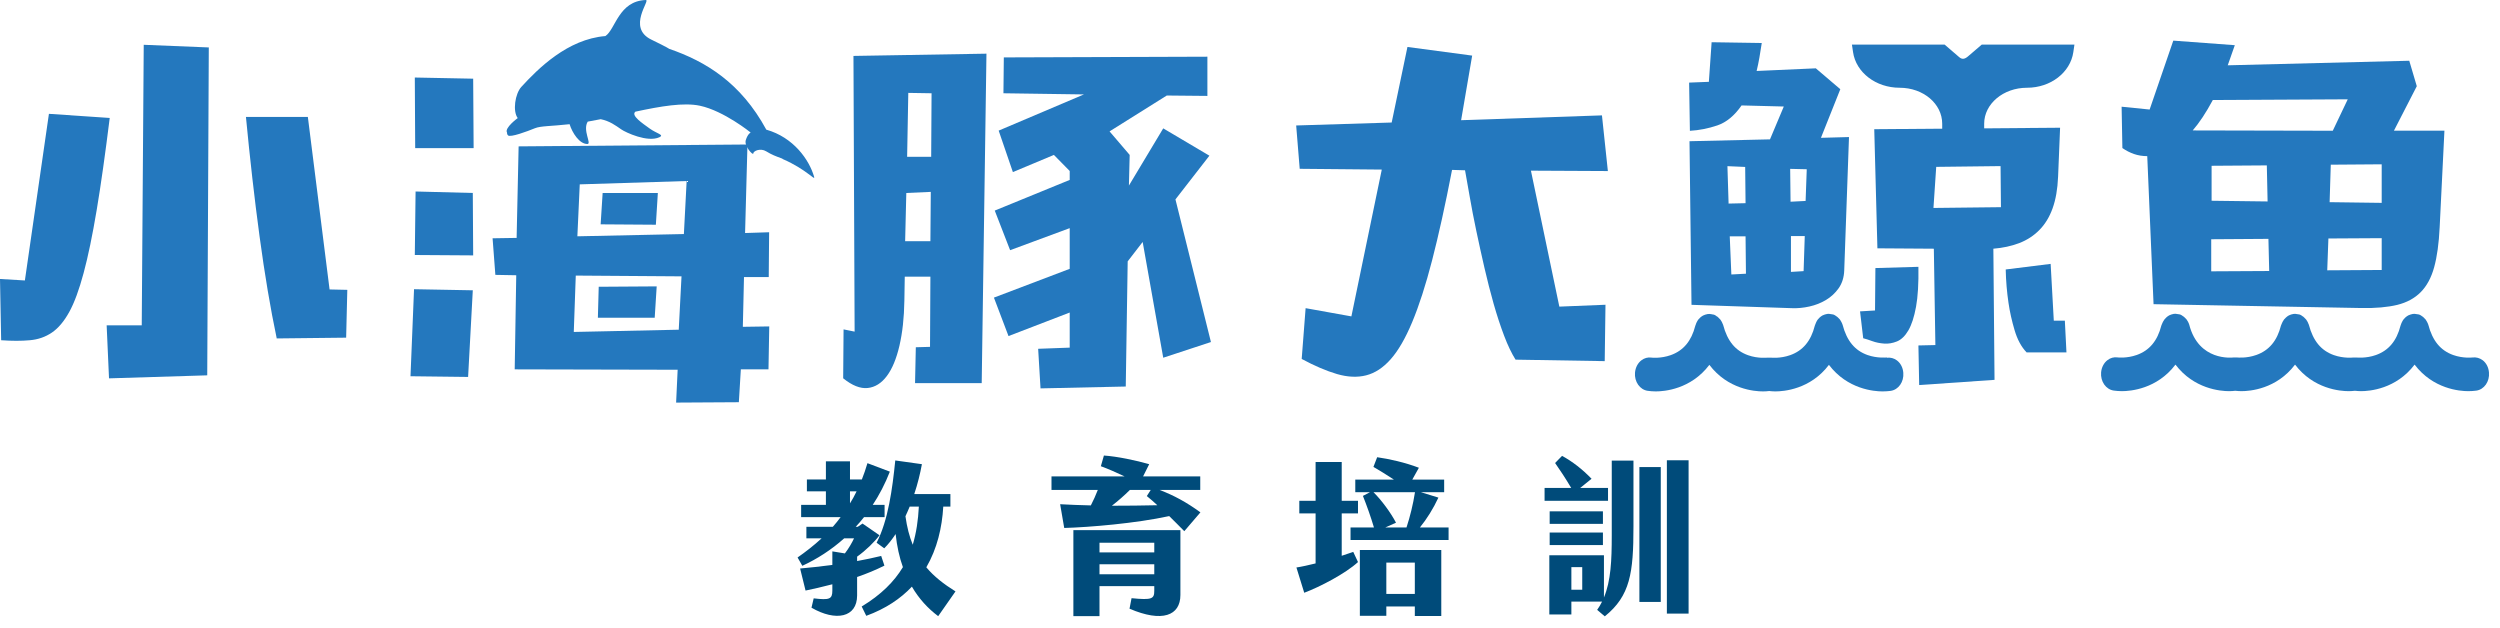
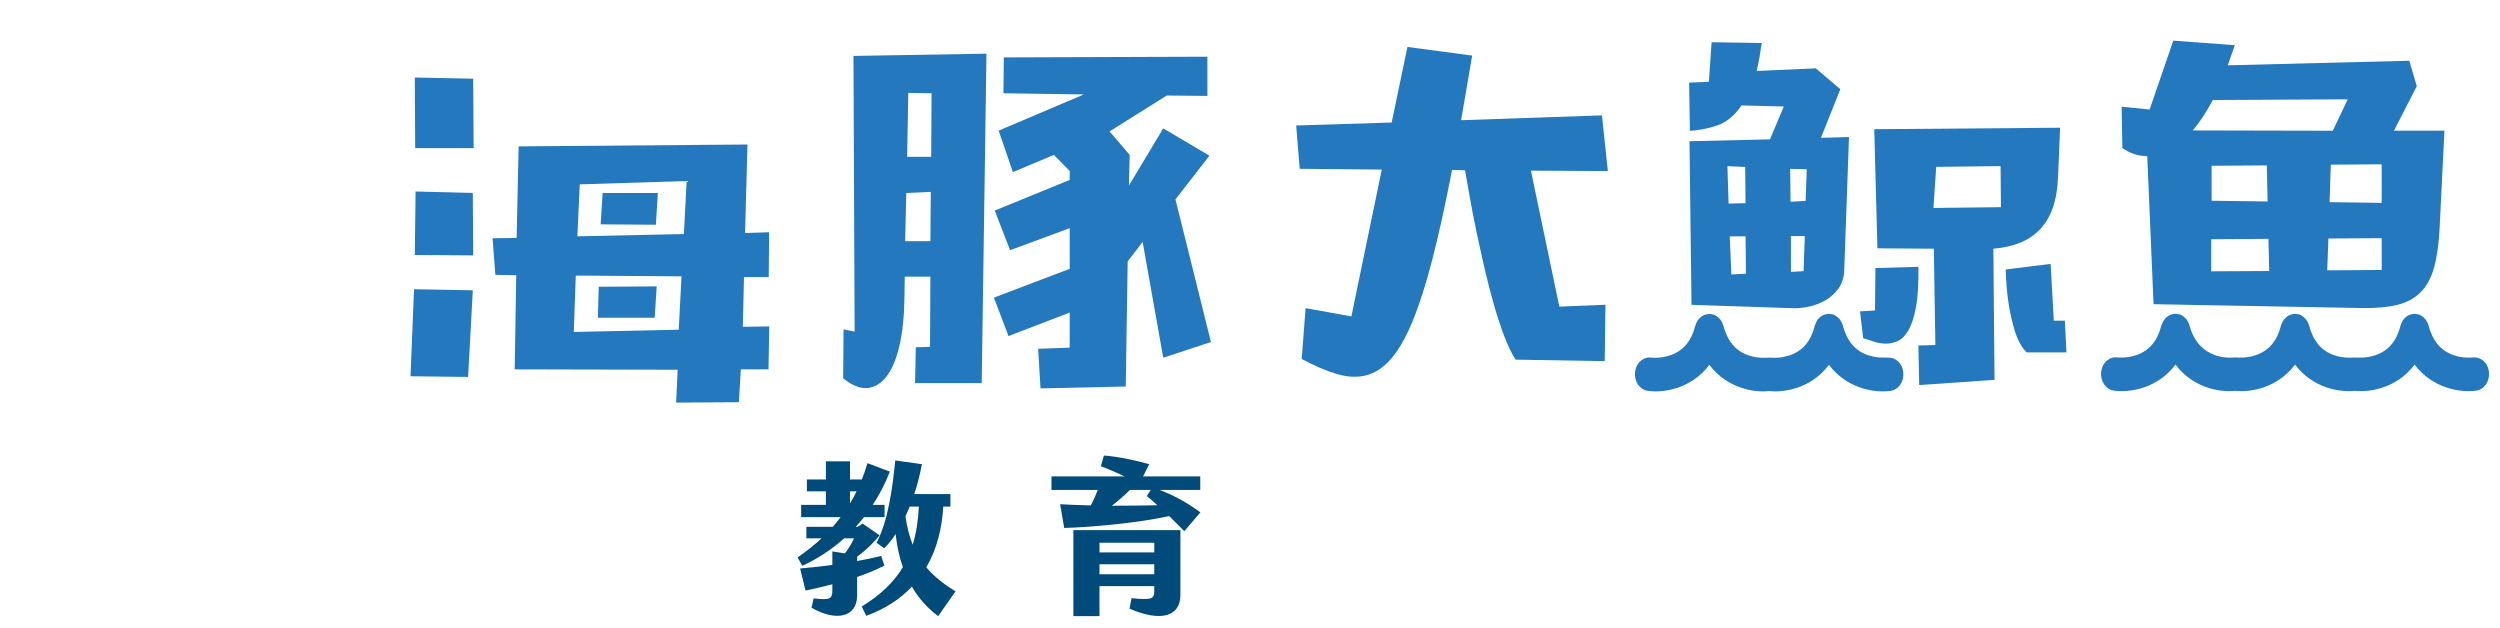
<svg xmlns="http://www.w3.org/2000/svg" width="211" height="53" viewBox="0 0 211 53" fill="none">
-   <path d="M167.258 3.766L166.151 4.715L166.032 4.813C165.766 5.013 165.571 5.013 165.332 4.802L164.128 3.766H156.304L156.397 4.4C156.646 6.115 158.323 7.406 160.33 7.406C162.337 7.406 163.922 8.768 163.922 10.439V11.47H167.464V10.439C167.464 8.768 169.076 7.406 171.078 7.406C173.08 7.406 174.74 6.115 174.989 4.4L175.082 3.766H167.258Z" fill="#2478BE" />
  <path d="M209.527 30.398C209.283 30.214 208.979 30.133 208.681 30.171C208.643 30.176 207.878 30.258 207.053 29.965C205.984 29.585 205.306 28.771 204.948 27.404C204.921 27.317 204.883 27.241 204.834 27.149C204.801 27.084 204.763 27.019 204.725 26.97C204.704 26.937 204.579 26.812 204.552 26.791C204.487 26.731 204.422 26.682 204.427 26.698C204.378 26.655 204.297 26.601 204.237 26.574C204.172 26.547 204.15 26.536 204.08 26.53C204.026 26.514 203.841 26.487 203.787 26.487C203.662 26.487 203.564 26.509 203.592 26.514C203.516 26.514 203.326 26.59 203.261 26.617C203.158 26.671 203.082 26.736 203.011 26.796C202.984 26.818 202.881 26.932 202.859 26.959C202.816 27.019 202.772 27.084 202.734 27.165C202.696 27.241 202.658 27.317 202.658 27.339C202.637 27.377 202.615 27.442 202.604 27.485C202.279 28.771 201.6 29.585 200.526 29.965C199.685 30.263 198.91 30.171 198.91 30.176C198.866 30.171 198.806 30.171 198.747 30.176C198.698 30.176 198.638 30.176 198.6 30.176C198.595 30.176 197.814 30.268 196.973 29.97C195.904 29.59 195.226 28.776 194.868 27.409C194.841 27.328 194.808 27.252 194.759 27.16C194.721 27.089 194.683 27.024 194.64 26.97C194.618 26.937 194.499 26.818 194.466 26.791C194.406 26.736 194.336 26.671 194.341 26.698C194.293 26.655 194.217 26.601 194.157 26.574C194.092 26.547 194.065 26.536 193.994 26.53C193.94 26.514 193.761 26.487 193.707 26.487C193.582 26.487 193.473 26.514 193.511 26.514C193.435 26.514 193.24 26.59 193.175 26.622C193.077 26.677 193.001 26.736 192.931 26.802C192.904 26.829 192.795 26.937 192.773 26.964C192.73 27.024 192.692 27.089 192.649 27.165C192.611 27.241 192.573 27.317 192.573 27.333C192.551 27.371 192.524 27.442 192.513 27.48C192.188 28.765 191.509 29.579 190.435 29.959C189.6 30.258 188.824 30.171 188.818 30.171C188.775 30.165 188.715 30.165 188.656 30.171C188.601 30.171 188.547 30.171 188.504 30.171C188.384 30.181 185.569 30.507 184.771 27.398C184.744 27.311 184.711 27.241 184.668 27.154C184.63 27.084 184.592 27.019 184.549 26.964C184.527 26.932 184.408 26.812 184.375 26.785C184.315 26.731 184.239 26.671 184.25 26.693C184.201 26.65 184.125 26.595 184.06 26.568C183.995 26.541 183.974 26.53 183.903 26.525C183.849 26.509 183.664 26.481 183.61 26.481C183.485 26.481 183.388 26.503 183.415 26.509C183.339 26.509 183.143 26.584 183.078 26.617C182.981 26.671 182.905 26.731 182.834 26.796C182.807 26.823 182.699 26.932 182.677 26.964C182.633 27.024 182.596 27.089 182.552 27.165C182.514 27.241 182.476 27.317 182.476 27.333C182.454 27.371 182.427 27.442 182.416 27.48C182.091 28.765 181.413 29.579 180.344 29.959C179.503 30.258 178.727 30.171 178.722 30.165C178.418 30.122 178.12 30.203 177.875 30.393C177.566 30.626 177.371 31.006 177.333 31.429C177.268 32.2 177.74 32.873 178.407 32.965C178.613 32.992 178.841 33.014 179.085 33.014C179.796 33.014 182.048 32.84 183.61 30.773C185.173 32.834 187.419 33.014 188.135 33.014C188.319 33.014 188.493 33.003 188.656 32.981C188.818 32.997 188.987 33.014 189.176 33.014C189.887 33.014 192.139 32.84 193.701 30.773C195.264 32.834 197.51 33.014 198.226 33.014C198.41 33.014 198.584 33.003 198.747 32.981C198.91 32.997 199.078 33.014 199.268 33.014C199.978 33.014 202.23 32.84 203.792 30.773C205.355 32.834 207.601 33.014 208.317 33.014C208.561 33.014 208.789 32.997 208.995 32.97C209.663 32.878 210.135 32.205 210.069 31.44C210.037 31.012 209.842 30.632 209.532 30.398H209.527Z" fill="#2478BE" />
  <path d="M159.245 30.17C159.245 30.17 158.447 30.257 157.617 29.964C156.548 29.584 155.87 28.77 155.512 27.403C155.485 27.316 155.447 27.241 155.398 27.148C155.366 27.083 155.328 27.018 155.29 26.969C155.268 26.937 155.143 26.812 155.116 26.79C155.051 26.73 154.986 26.682 154.991 26.698C154.943 26.654 154.861 26.6 154.801 26.573C154.736 26.546 154.715 26.535 154.644 26.53C154.59 26.514 154.405 26.486 154.351 26.486C154.226 26.486 154.129 26.508 154.156 26.514C154.08 26.514 153.885 26.589 153.819 26.622C153.722 26.676 153.646 26.736 153.575 26.801C153.548 26.823 153.445 26.937 153.423 26.964C153.38 27.018 153.342 27.083 153.293 27.181C153.255 27.257 153.223 27.327 153.223 27.349C153.201 27.387 153.179 27.452 153.168 27.495C152.843 28.781 152.165 29.595 151.091 29.975C150.255 30.273 149.479 30.186 149.474 30.186C149.43 30.181 149.365 30.181 149.311 30.186C149.257 30.186 149.202 30.186 149.165 30.186C149.159 30.186 148.378 30.279 147.537 29.98C146.468 29.601 145.79 28.787 145.432 27.419C145.405 27.338 145.372 27.262 145.323 27.17C145.285 27.099 145.247 27.034 145.204 26.98C145.182 26.948 145.063 26.828 145.03 26.801C144.971 26.747 144.9 26.682 144.906 26.709C144.857 26.665 144.781 26.611 144.721 26.584C144.656 26.557 144.629 26.546 144.558 26.541C144.504 26.524 144.32 26.497 144.265 26.497C144.141 26.497 144.032 26.524 144.07 26.524C143.994 26.524 143.799 26.6 143.734 26.633C143.636 26.687 143.56 26.747 143.5 26.801C143.473 26.823 143.365 26.937 143.343 26.964C143.294 27.023 143.256 27.094 143.213 27.175C143.175 27.251 143.137 27.327 143.137 27.354C143.121 27.392 143.094 27.457 143.083 27.495C142.757 28.781 142.079 29.595 141.005 29.975C140.164 30.273 139.383 30.186 139.383 30.181C139.079 30.138 138.78 30.219 138.536 30.409C138.227 30.642 138.032 31.022 137.994 31.451C137.929 32.215 138.406 32.894 139.068 32.986C139.274 33.013 139.502 33.035 139.746 33.035C140.457 33.035 142.708 32.861 144.271 30.794C145.833 32.856 148.079 33.035 148.796 33.035C148.98 33.035 149.154 33.024 149.316 33.002C149.479 33.018 149.647 33.035 149.837 33.035C150.548 33.035 152.799 32.861 154.362 30.794C155.924 32.856 158.176 33.035 158.887 33.035C159.131 33.035 159.359 33.018 159.565 32.991C160.232 32.899 160.704 32.226 160.639 31.461C160.607 31.033 160.411 30.653 160.102 30.42C159.858 30.235 159.559 30.154 159.256 30.192L159.245 30.17Z" fill="#2478BE" />
-   <path d="M9.261 9.955C8.881 13.004 8.518 15.592 8.16 17.73C7.802 19.862 7.438 21.636 7.058 23.041C6.679 24.452 6.277 25.548 5.843 26.334C5.409 27.121 4.921 27.702 4.378 28.07C3.836 28.439 3.212 28.657 2.512 28.716C1.812 28.781 1.009 28.781 0.098 28.716L0 23.546L2.1 23.671L4.129 9.608L9.256 9.955H9.261ZM17.622 3.998L17.491 31.678L9.201 31.933L9.001 27.457H11.963L12.131 3.781L17.627 4.004L17.622 3.998ZM25.982 9.863L27.816 24.43L29.313 24.463L29.215 28.499L23.356 28.564C22.824 26.041 22.342 23.171 21.908 19.96C21.474 16.742 21.094 13.384 20.757 9.868H25.987L25.982 9.863Z" fill="#2478BE" />
  <path d="M39.508 31.814L34.646 31.755L34.945 24.409L39.904 24.501L39.508 31.814Z" fill="#2478BE" />
  <path d="M39.974 12.5H35.042L35.01 6.543L39.936 6.641L39.974 12.5Z" fill="#2478BE" />
  <path d="M39.936 21.555L35.01 21.522L35.075 16.162L39.904 16.287L39.936 21.555Z" fill="#2478BE" />
  <path d="M62.782 23.383H64.882L64.914 19.602L62.885 19.667L63.086 12.196L43.772 12.354L43.603 20.079L41.574 20.112L41.808 23.199L43.571 23.231L43.441 31.174L57.194 31.207L57.064 33.979L62.359 33.947L62.527 31.174H64.86L64.925 27.55L62.695 27.583L62.793 23.389L62.782 23.383ZM57.286 27.827L48.427 28.017L48.595 23.259L57.52 23.324L57.286 27.832V27.827ZM57.72 19.754L48.73 19.944L48.931 15.56L57.953 15.278L57.72 19.754Z" fill="#2478BE" />
  <path d="M50.532 24.203L55.425 24.17L55.257 26.817H50.461L50.532 24.203Z" fill="#2478BE" />
  <path d="M50.863 16.287H55.523L55.355 18.967L50.694 18.934L50.863 16.287Z" fill="#2478BE" />
  <path d="M72.032 4.72L72.13 27.989L71.197 27.8L71.164 31.928C71.918 32.536 72.607 32.813 73.231 32.748C73.855 32.682 74.392 32.346 74.848 31.738C75.304 31.131 75.656 30.279 75.912 29.183C76.166 28.087 76.308 26.818 76.329 25.369L76.362 23.351H78.526L78.494 29.275L77.295 29.308L77.23 32.335H82.856L83.257 4.53L72.032 4.72ZM78.526 20.356H76.394L76.492 16.287L78.559 16.195L78.526 20.356ZM78.592 13.232H76.562L76.66 7.84L78.624 7.872L78.592 13.232Z" fill="#2478BE" />
  <path d="M101.904 4.785V8.095L98.476 8.062L93.647 11.089L95.345 13.075L95.28 15.663L98.177 10.834L102.073 13.14L99.208 16.829L102.203 28.868L98.177 30.192L96.441 20.421L95.177 22.059L95.014 32.623L87.82 32.78L87.62 29.438L90.283 29.34V26.378L85.118 28.364L83.887 25.119L90.283 22.689V19.255L85.254 21.116L83.957 17.773L90.283 15.185V14.431L88.949 13.075L85.487 14.524L84.288 11.024L91.482 7.97L84.69 7.872L84.722 4.845L101.904 4.785Z" fill="#2478BE" />
  <path d="M117.459 10.335L118.788 3.966L124.251 4.693L123.318 10.145L135.205 9.738L135.704 14.437L129.21 14.404L131.608 25.879L135.503 25.721L135.438 30.48L127.913 30.355C127.582 29.828 127.257 29.156 126.948 28.337C126.638 27.517 126.34 26.617 126.063 25.64C125.787 24.663 125.526 23.644 125.282 22.58C125.038 21.517 124.81 20.486 124.598 19.477C124.387 18.468 124.202 17.524 124.051 16.639C123.893 15.755 123.763 15.001 123.649 14.372L122.553 14.339C121.978 17.323 121.414 19.867 120.871 21.967C120.329 24.067 119.765 25.808 119.189 27.186C118.614 28.564 118.007 29.606 117.372 30.322C116.737 31.038 116.048 31.489 115.305 31.678C114.562 31.868 113.737 31.83 112.842 31.57C111.941 31.304 110.948 30.881 109.863 30.295L110.194 26.009L114.057 26.703L116.623 14.312L109.695 14.247L109.397 10.59L117.453 10.341L117.459 10.335Z" fill="#2478BE" />
  <path d="M153.689 11.627L155.322 7.53L153.255 5.767L148.259 5.99C148.345 5.632 148.427 5.257 148.492 4.872C148.557 4.481 148.627 4.069 148.693 3.63L144.461 3.564L144.228 6.906L142.562 6.972L142.627 11.041C143.403 10.997 144.179 10.845 144.944 10.585C145.709 10.324 146.392 9.76 146.989 8.898L150.553 8.99L149.387 11.762L142.594 11.919L142.763 25.727L151.221 26.009C151.709 26.031 152.208 25.982 152.718 25.868C153.228 25.754 153.695 25.57 154.118 25.315C154.541 25.06 154.894 24.734 155.187 24.322C155.474 23.91 155.632 23.41 155.653 22.824L156.055 11.567L153.689 11.632V11.627ZM145.795 14.024L147.293 14.09L147.325 17.149L145.893 17.182L145.795 14.03V14.024ZM146.126 23.166L145.991 19.949H147.325L147.358 23.101L146.126 23.166ZM152.219 22.884L151.156 22.949V19.922H152.322L152.224 22.884H152.219ZM152.387 16.96L151.123 17.025L151.091 14.252L152.49 14.285L152.393 16.965L152.387 16.96Z" fill="#2478BE" />
  <path d="M161.914 22.52C161.936 23.909 161.871 25.038 161.713 25.895C161.556 26.752 161.339 27.42 161.062 27.892C160.786 28.364 160.46 28.673 160.097 28.819C159.728 28.966 159.37 29.026 159.017 28.998C158.664 28.971 158.328 28.906 158.019 28.792C157.709 28.678 157.454 28.597 157.254 28.548L156.988 26.28L158.252 26.204L158.284 22.624L161.914 22.52Z" fill="#2478BE" />
  <path d="M158.187 10.9L158.453 20.958L163.216 20.991L163.346 29.123L161.914 29.156L161.979 32.498L168.338 32.059L168.24 20.991C169.038 20.926 169.765 20.768 170.421 20.519C171.078 20.264 171.642 19.9 172.119 19.417C172.597 18.935 172.971 18.327 173.237 17.589C173.503 16.851 173.66 15.961 173.703 14.909L173.872 10.78L158.187 10.905V10.9ZM163.184 17.551L163.417 14.084L168.848 14.019L168.88 17.486L163.184 17.551Z" fill="#2478BE" />
  <path d="M173.074 22.271L173.34 27.062H174.273L174.409 29.742H171.045C170.6 29.28 170.264 28.657 170.03 27.864C169.797 27.078 169.624 26.302 169.515 25.548C169.385 24.664 169.303 23.73 169.282 22.743L173.079 22.271H173.074Z" fill="#2478BE" />
  <path d="M202.045 11.035L203.977 7.275L203.342 5.127L188.021 5.512L188.618 3.814L183.426 3.429L181.429 9.245L179.064 9.006L179.129 12.495C179.438 12.711 179.769 12.88 180.111 12.999C180.453 13.118 180.827 13.178 181.228 13.178L181.76 25.673L199.311 25.998C200.51 26.02 201.514 25.928 202.328 25.732C203.136 25.532 203.798 25.174 204.308 24.658C204.818 24.143 205.198 23.443 205.442 22.558C205.686 21.674 205.843 20.546 205.908 19.173L206.31 11.03H202.045V11.035ZM186.762 8.442L198.15 8.382L196.886 11.035L185.064 11.008C185.617 10.373 186.187 9.516 186.762 8.442ZM191.39 17.003L186.659 16.943V13.992L191.32 13.959L191.385 17.003H191.39ZM186.627 22.906V20.193L191.455 20.16L191.52 22.873L186.627 22.9V22.906ZM201.015 22.786L196.419 22.814L196.517 20.128L201.015 20.101V22.786ZM201.015 17.122L196.62 17.063L196.718 13.9L201.015 13.867V17.117V17.122Z" fill="#2478BE" />
-   <path d="M44.016 7.319C45.405 5.8 47.906 3.299 51.096 3.044C51.953 2.474 52.203 0.087 54.508 8.43383e-05C54.932 -0.016 52.881 2.328 54.97 3.342C56.418 4.047 56.483 4.123 56.483 4.123C59.57 5.187 62.522 6.977 64.676 10.943C66.965 11.589 68.3 13.482 68.712 14.925C68.82 15.31 68.072 14.296 66.07 13.428L66.016 13.384C65.424 13.167 65.148 13.064 64.665 12.771C64.187 12.478 63.585 12.733 63.58 12.95C63.58 13.167 62.782 12.332 62.945 11.822C63.118 11.279 63.357 11.187 63.357 11.187C63.357 11.187 61.1 9.359 59.077 8.925C57.699 8.632 55.762 8.968 53.63 9.424C53.217 9.744 54.232 10.411 54.829 10.845C55.425 11.279 56.098 11.377 55.653 11.583C54.655 12.044 52.81 11.182 52.436 10.921C51.937 10.579 51.47 10.221 50.7 10.059C50.646 10.069 50.586 10.08 50.532 10.091C50.206 10.156 49.897 10.216 49.604 10.265C49.154 10.992 49.951 12.142 49.582 12.153C48.91 12.169 48.296 11.209 48.074 10.482C46.533 10.655 45.638 10.623 45.144 10.824C44.499 11.089 43.072 11.621 42.877 11.426C42.763 11.312 42.811 11.225 42.79 11.187C42.562 10.791 43.696 9.966 43.696 9.966C43.262 9.397 43.457 7.921 44.016 7.313V7.319Z" fill="#2478BE" />
-   <path d="M135.717 41.181V42.269H130.362V41.181H132.61C132.123 40.365 131.665 39.664 131.25 39.077L131.837 38.476C132.71 38.948 133.555 39.607 134.328 40.408L133.369 41.181H135.717ZM140.684 38.848H142.517V51.789H140.684V38.848ZM136.032 45.19V38.876H137.864V44.445C137.864 48.354 137.592 50.286 135.445 52.019L134.8 51.474C134.958 51.245 135.101 51.016 135.216 50.773H132.624V51.861H130.763V46.865H135.373V50.429C135.96 49.012 136.032 47.294 136.032 45.19ZM138.365 50.802V39.42H140.169V50.802H138.365ZM135.287 43.157V44.216H130.792V43.157H135.287ZM130.792 46.006V44.946H135.287V46.006H130.792ZM133.541 49.771V47.867H132.624V49.771H133.541Z" fill="#004B7A" />
-   <path d="M119.84 44.517H122.26V45.577H113.985V44.517H115.961C115.689 43.601 115.345 42.642 115.03 41.854L115.631 41.539H114.386V40.48H117.65C117.049 40.079 116.404 39.693 115.918 39.406L116.233 38.59C117.249 38.733 118.595 39.034 119.754 39.478L119.196 40.48H121.887V41.539H119.912L121.401 41.998C120.971 42.928 120.413 43.816 119.84 44.517ZM113.241 46.908L114.214 46.579L114.615 47.438C113.555 48.411 111.408 49.528 110.077 50.029L109.418 47.896C109.891 47.824 110.449 47.695 111.036 47.552V43.329H109.662V42.27H111.036V38.991H113.241V42.27H114.615V43.329H113.241V46.908ZM115.918 41.539C116.59 42.198 117.392 43.286 117.822 44.116L116.92 44.517H118.709C119.01 43.601 119.268 42.556 119.425 41.539H115.918ZM114.772 51.976V46.421H121.644V51.99H119.411V51.188H117.006V51.976H114.772ZM117.006 47.481V50.129H119.411V47.481H117.006Z" fill="#004B7A" />
  <path d="M97.88 41.353C99.097 41.825 100.113 42.369 101.315 43.243L99.955 44.832C99.54 44.402 99.111 43.987 98.681 43.558C95.861 44.173 91.924 44.502 89.82 44.56L89.476 42.556C90.306 42.598 91.18 42.641 92.067 42.656C92.282 42.24 92.483 41.797 92.654 41.353H88.746V40.208H94.916C94.186 39.864 93.542 39.578 92.912 39.349L93.17 38.447C94.272 38.518 95.904 38.862 96.992 39.177L96.477 40.208H101.301V41.353H97.88ZM93.843 42.684C95.131 42.684 96.434 42.67 97.679 42.641C97.393 42.369 97.092 42.112 96.792 41.868L97.121 41.353H95.36C94.888 41.825 94.358 42.283 93.843 42.684ZM90.593 52.004V44.746H99.626V50.215C99.626 51.961 98.094 52.562 95.331 51.374L95.503 50.487C97.235 50.658 97.421 50.544 97.421 49.857V49.47H92.797V52.004H90.593ZM97.421 45.805H92.797V46.621H97.421V45.805ZM92.797 48.468H97.421V47.623H92.797V48.468Z" fill="#004B7A" />
  <path d="M78.181 47.881C78.825 48.654 79.655 49.299 80.643 49.914L79.183 52.004C78.324 51.36 77.565 50.544 76.964 49.513C76.019 50.516 74.759 51.374 73.113 51.976L72.727 51.188C74.359 50.201 75.461 49.098 76.205 47.867C75.905 47.037 75.704 46.106 75.59 45.075C75.289 45.534 74.974 45.934 74.63 46.278L73.986 45.806C74.96 43.93 75.318 41.267 75.561 38.862L77.809 39.177C77.665 39.965 77.451 40.838 77.164 41.697H80.214V42.756H79.612C79.512 44.517 79.097 46.307 78.181 47.881ZM74.645 47.738C73.929 48.096 73.142 48.425 72.34 48.697V50.258C72.34 52.119 70.536 52.477 68.489 51.289L68.675 50.501C70.006 50.659 70.25 50.573 70.25 49.843V49.313C69.391 49.542 68.603 49.714 67.988 49.843L67.53 47.982C68.331 47.91 69.276 47.81 70.25 47.681V46.536L71.309 46.708C71.638 46.278 71.925 45.777 72.082 45.433H71.252C70.164 46.407 68.961 47.18 67.716 47.753L67.315 47.051C67.974 46.593 68.661 46.063 69.348 45.433H68.059V44.46H70.293C70.522 44.202 70.737 43.93 70.951 43.644H67.616V42.613H69.706V41.468H68.102V40.466H69.706V38.934H71.739V40.466H72.741C72.913 40.036 73.07 39.578 73.213 39.091L75.103 39.807C74.702 40.838 74.215 41.769 73.657 42.613H74.659V43.644H72.927C72.698 43.93 72.469 44.202 72.225 44.46H72.397L72.798 44.188L74.23 45.176C73.814 45.734 73.07 46.464 72.34 46.98V47.352C73.041 47.223 73.729 47.08 74.373 46.922L74.645 47.738ZM72.297 41.468H71.739V42.484C71.939 42.169 72.125 41.826 72.297 41.468ZM76.42 43.572C76.549 44.489 76.749 45.276 77.036 45.977C77.336 44.975 77.494 43.901 77.551 42.756H76.778C76.663 43.028 76.549 43.3 76.42 43.572Z" fill="#004B7A" />
</svg>